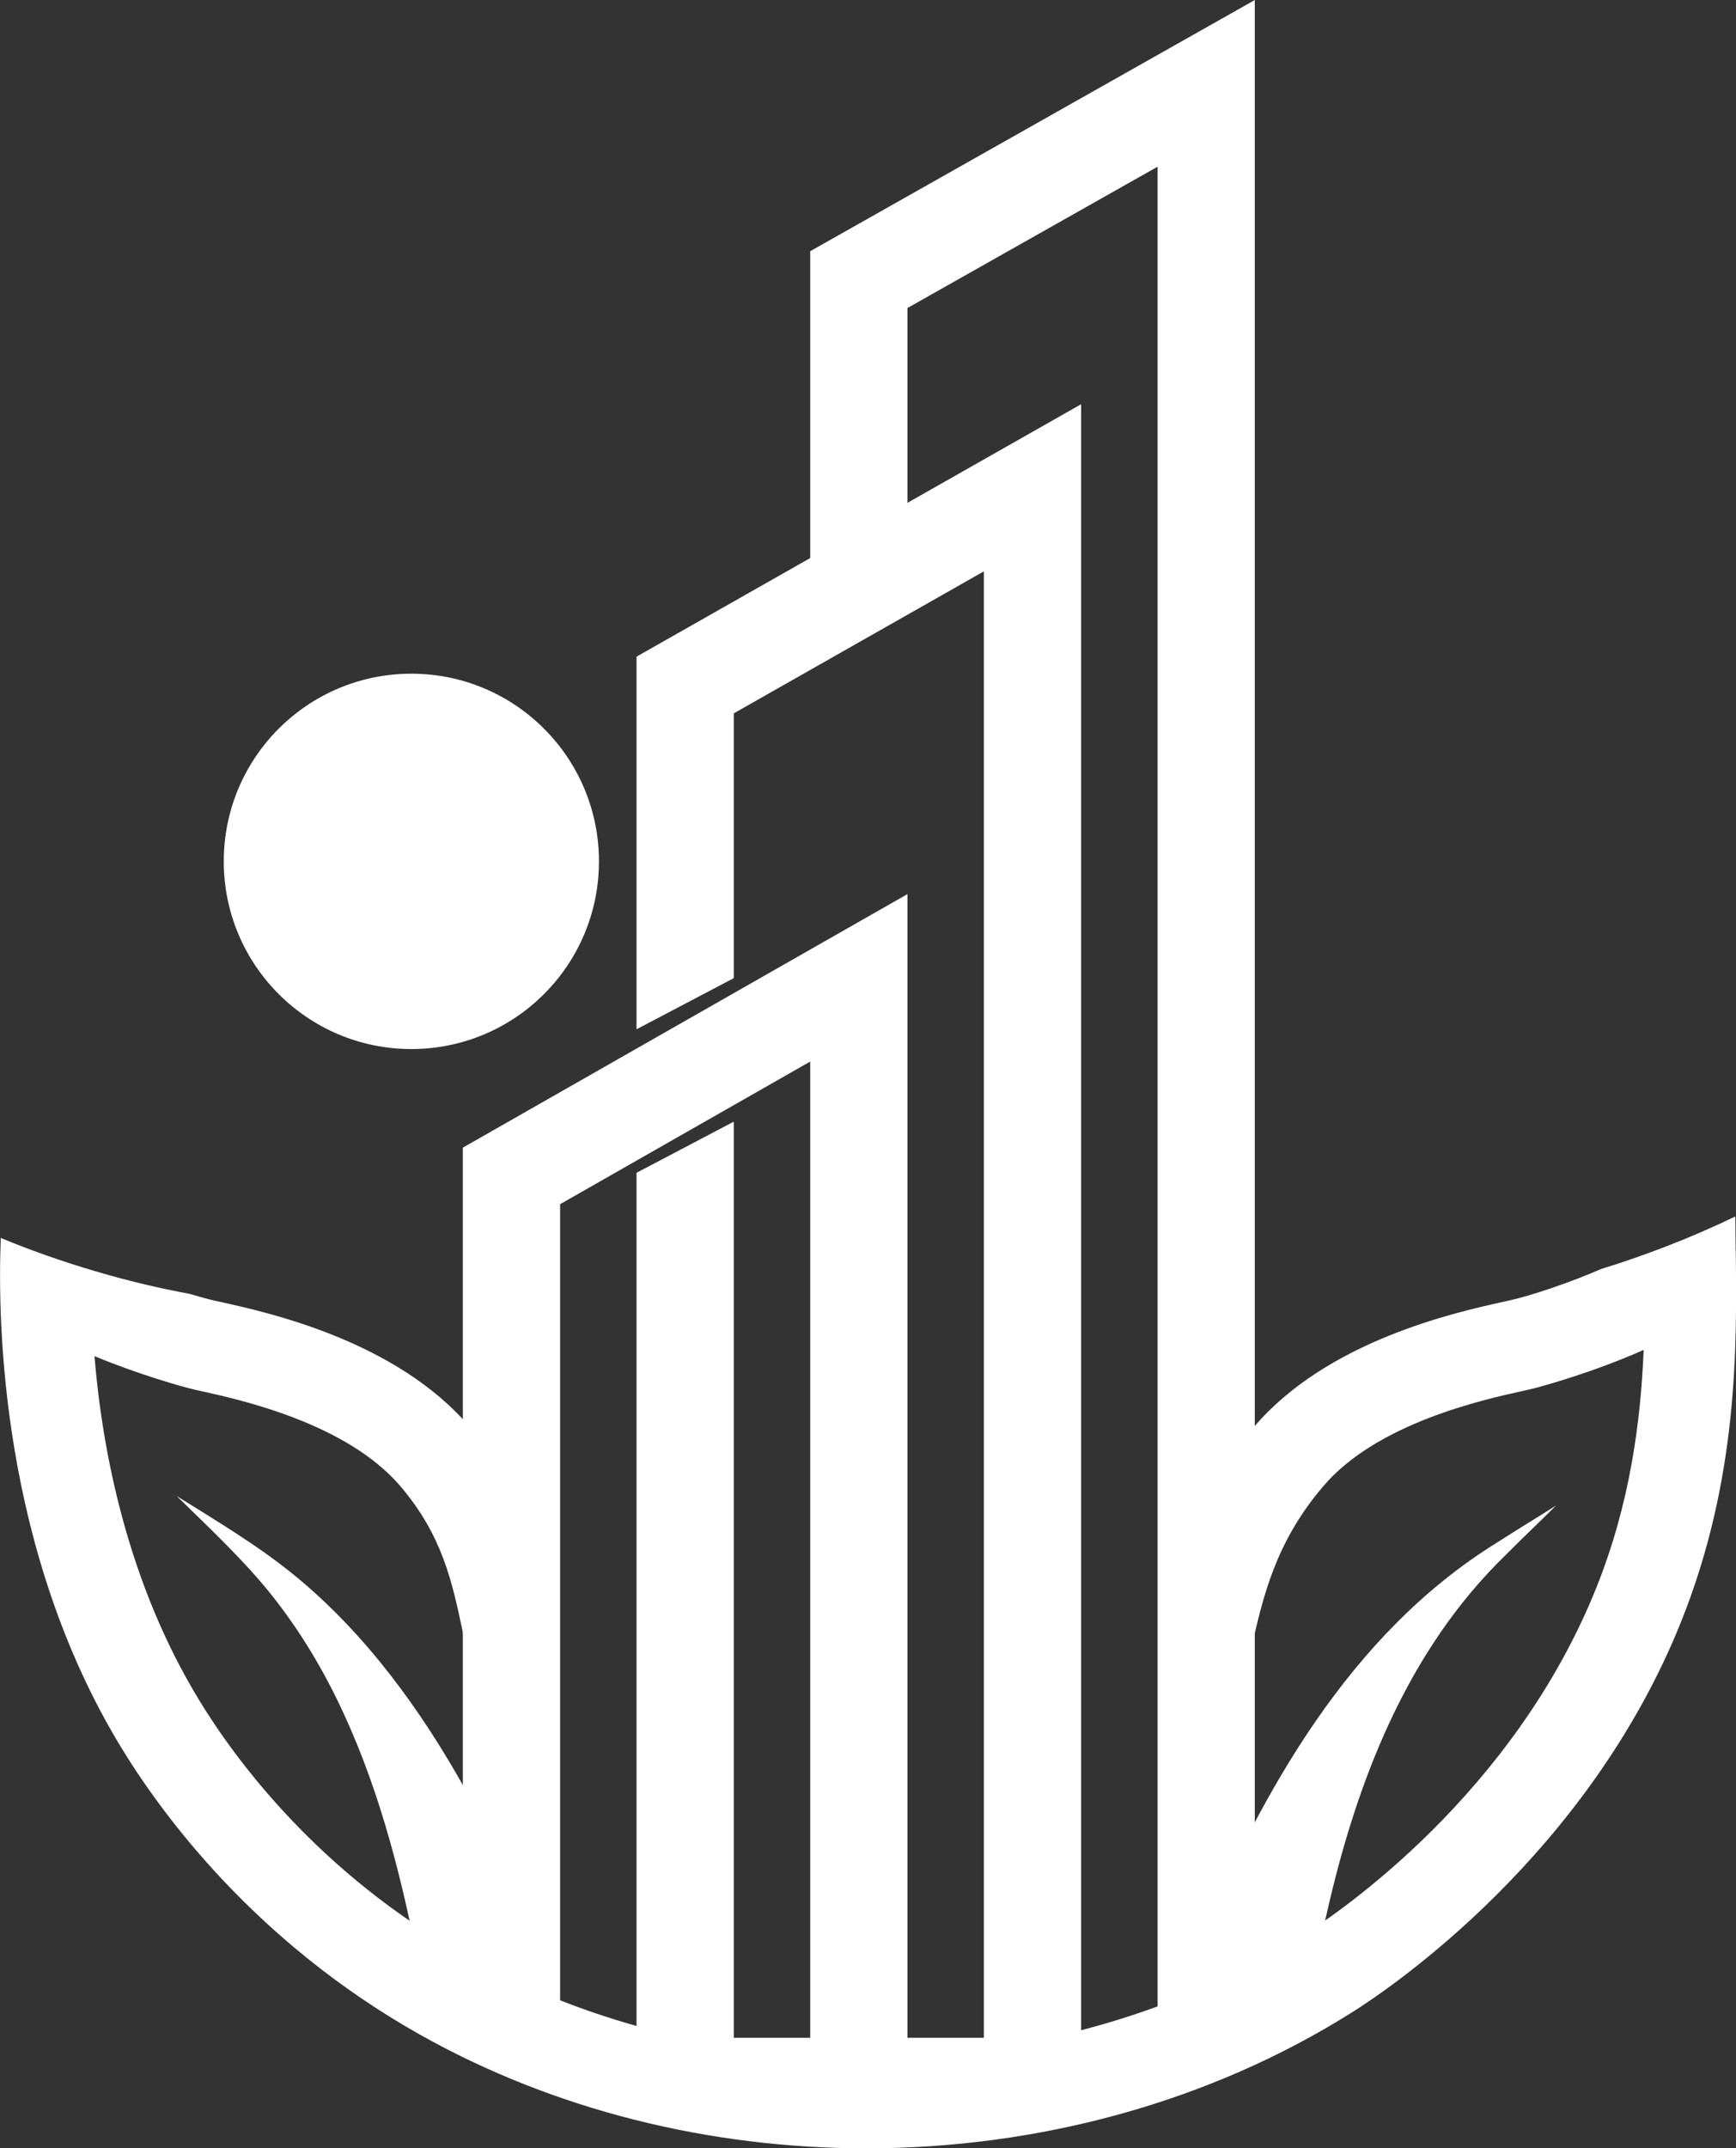
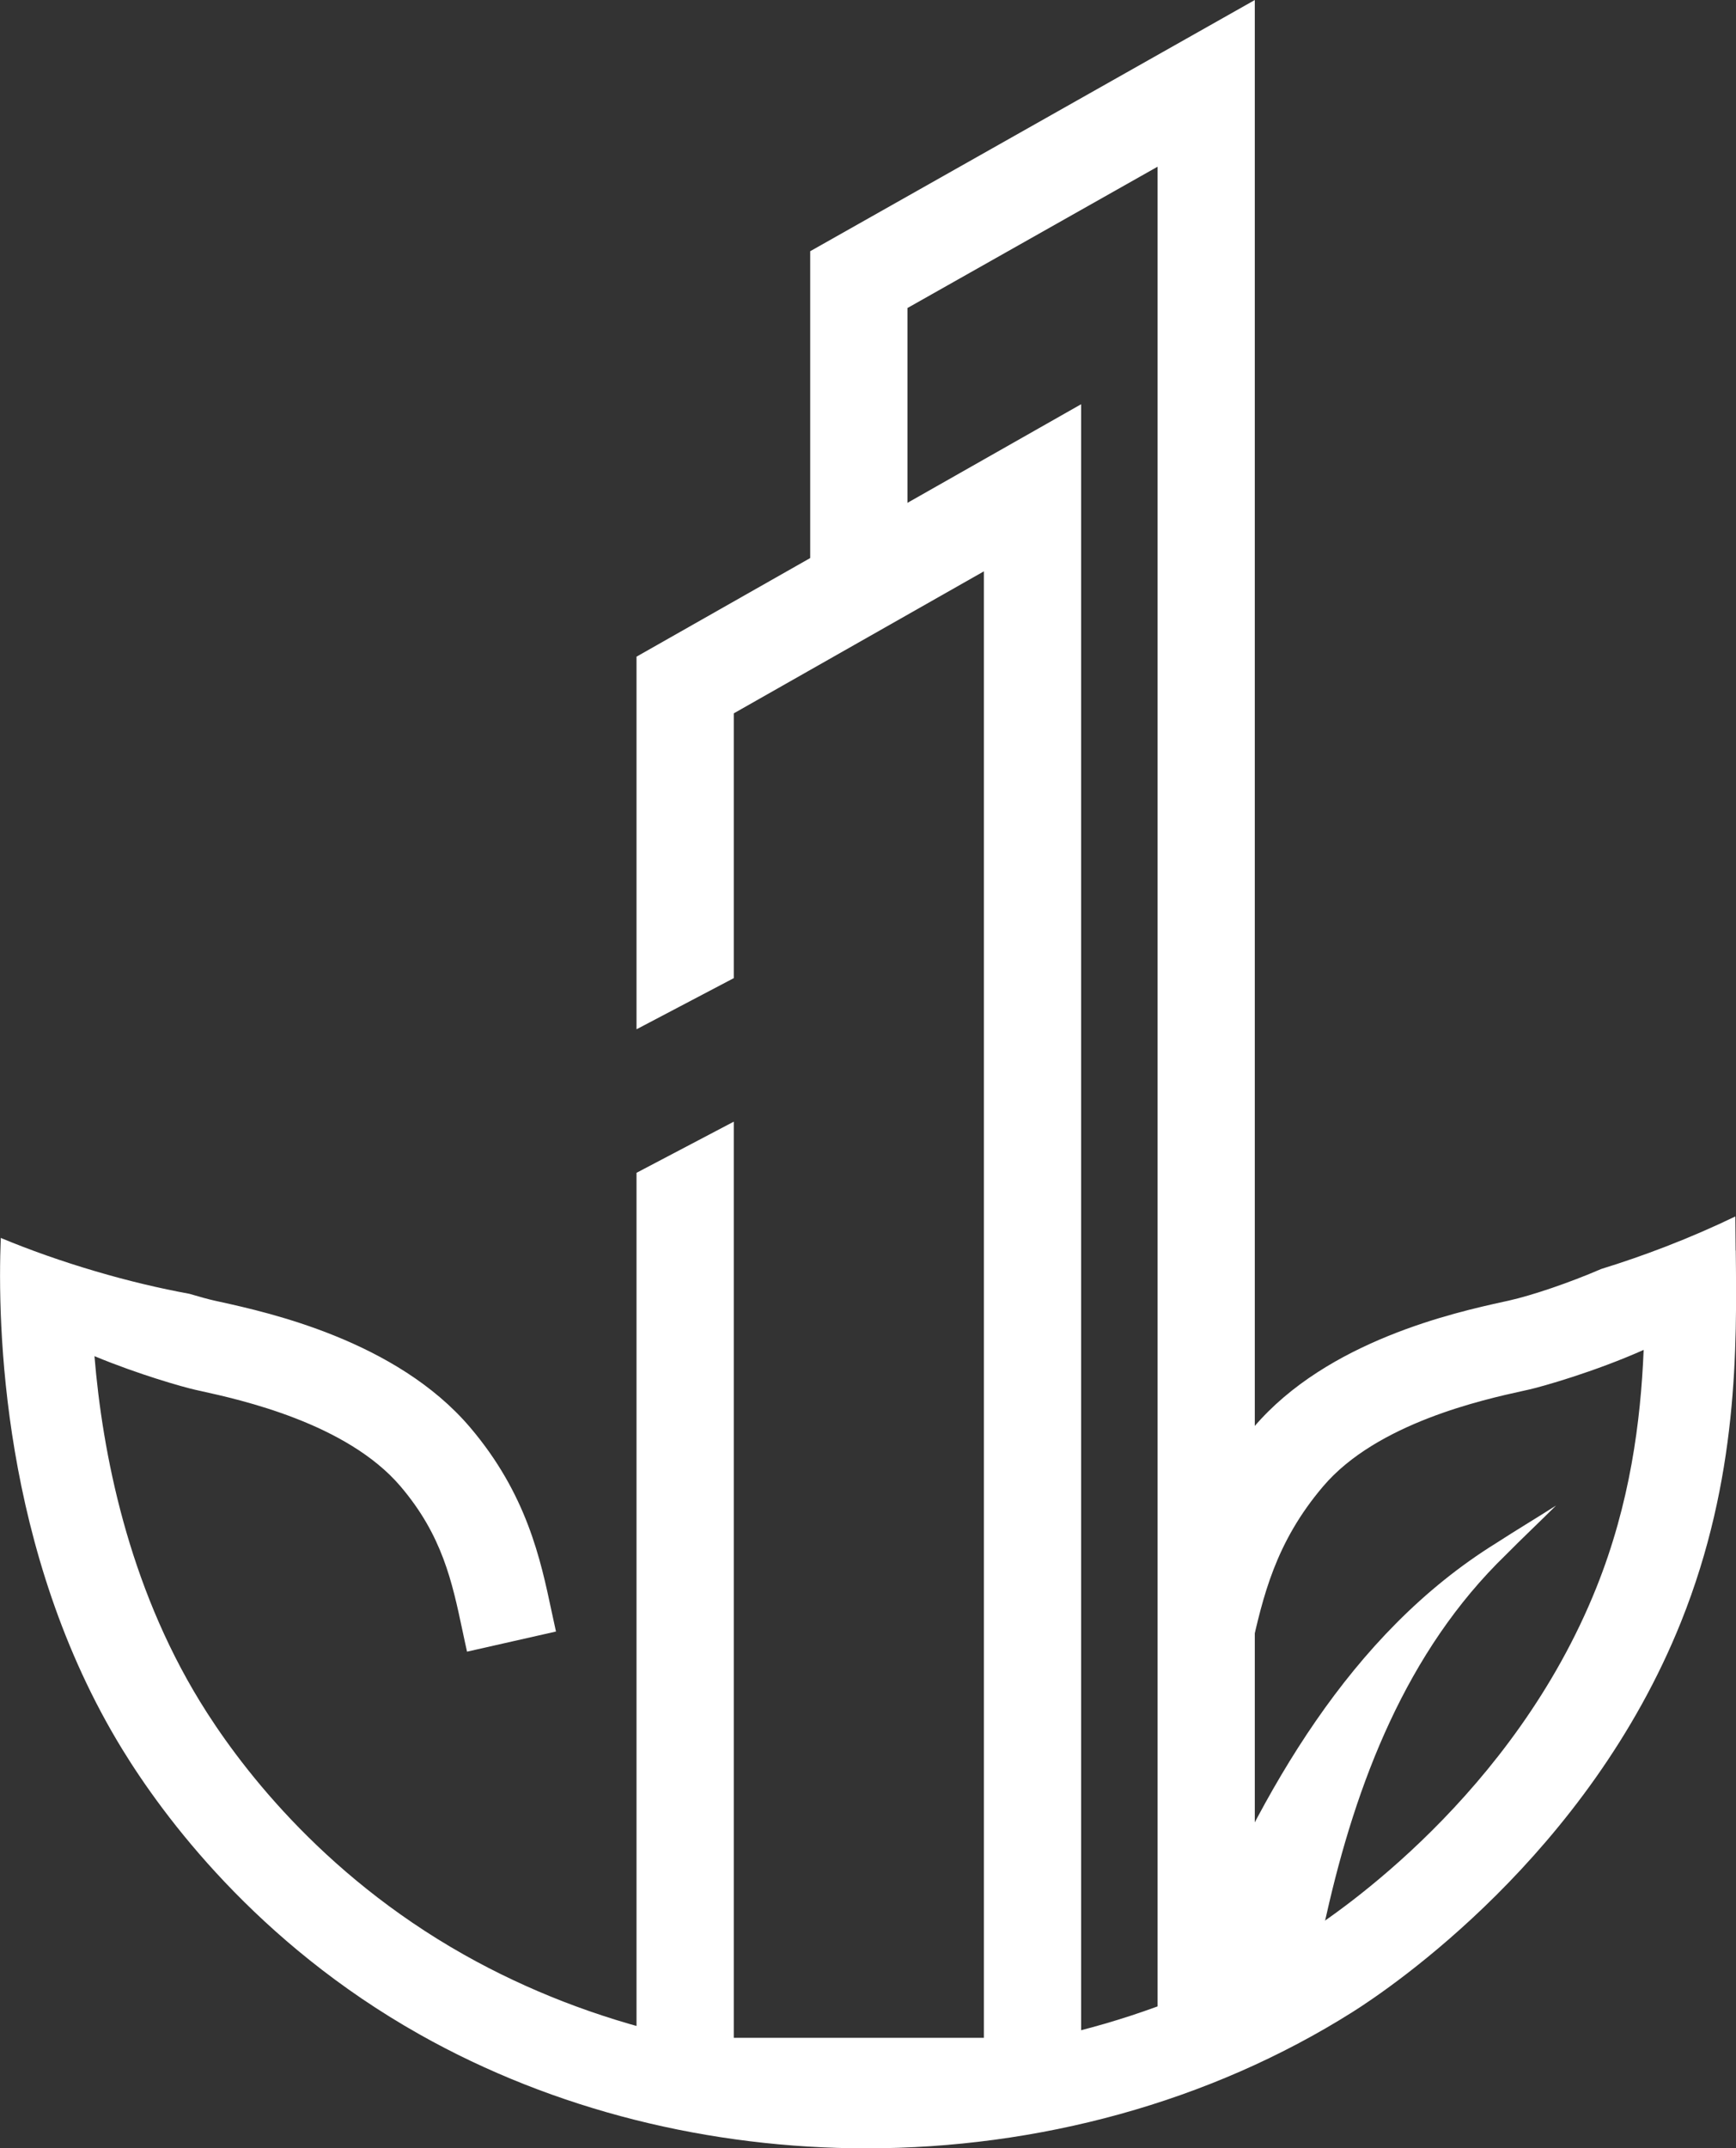
<svg xmlns="http://www.w3.org/2000/svg" id="Layer_1" data-name="Layer 1" width="285.58" height="353.25" viewBox="0 0 285.58 353.25">
  <rect x="0" y="0" width="285.58" height="353.25" fill="#333333" stroke="none" />
  <g>
-     <polyline points="84.14 333.32 84.14 193.36 141.28 160.79 141.28 339.9" style="fill: none; stroke: #ffffff; stroke-miterlimit: 10; stroke-width: 16px;" />
    <polyline points="141.28 96.43 141.28 45.98 198.42 13.71 198.42 333.32" style="fill: none; stroke: #ffffff; stroke-miterlimit: 10; stroke-width: 16px;" />
    <path d="M104.71,107.98v61.27l16-8.41v-43.54l41.14-23.35v241.14h-41.14V184.44l-16,8.41v144.66c0,7.5,6.08,13.58,13.58,13.58h45.73c7.64,0,13.83-6.19,13.83-13.83V66.47l-73.14,41.51Z" style="fill: #ffffff;" />
  </g>
-   <circle cx="67.67" cy="141.64" r="30.86" style="fill: #ffffff;" />
  <path d="M196.77,320.19c10.78-25.51,25.23-51.49,49.36-66.45,3.27-2.12,6.59-4.1,9.85-6.18-2.74,2.73-5.58,5.39-8.27,8.12-16.35,15.82-24.65,37.55-29.53,59.3-.77,3.18-1.58,7.73-2.26,10.97,0,0-19.15-5.76-19.15-5.76h0Z" style="fill: #ffffff;" />
-   <path d="M69.12,324.38c-2.77-14.55-6.38-29.22-12.62-42.7-3.1-6.73-6.9-13.15-11.56-19.08-4.73-5.97-10.41-11.25-15.88-16.61,6.62,4.15,13.32,8.1,19.43,13.09,11.6,9.49,20.76,22.07,28.04,35.15,3.38,6.15,6.55,12.46,9.33,18.88,0,0,2.42,5.51,2.42,5.51l-19.15,5.76h0Z" style="fill: #ffffff;" />
  <path d="M285.52,205.62c-.02-1.96-.04-3.82-.05-5.59-3.58,1.72-7.4,3.39-11.42,4.94-3.62,1.4-7.18,2.63-10.63,3.69-5.23,2.26-11.38,4.35-15.24,5.21l-.82,.18c-7.93,1.75-28.99,6.39-41.1,20.61-10.29,12.08-12.95,23.83-15.08,33.26l-.08,.33,14.63,3.31,.08-.33c1.95-8.64,3.97-17.57,11.87-26.84,8.84-10.39,26.33-14.24,32.91-15.69l.86-.19c2.16-.48,10.84-2.93,18.94-6.54-.49,11.77-2.23,25.25-7.78,39.09-13.64,34.03-42.45,53.5-48.09,57.06-40.64,25.65-96.17,26.97-138.17,3.31-23.85-13.44-37.48-31.88-43.47-41.67-11.83-19.32-16.02-40.83-17.34-56.76,7.36,3.05,14.63,5.09,16.58,5.53l.86,.19c6.58,1.45,24.06,5.3,32.91,15.69,6.87,8.07,8.48,15.67,10.19,23.72,.25,1.17,.49,2.32,.75,3.46l14.63-3.31c-.24-1.07-.47-2.17-.71-3.27-1.83-8.63-4.11-19.37-13.44-30.33-12.11-14.22-33.17-18.86-41.1-20.61l-.82-.18c-1.21-.27-2.65-.67-4.22-1.14-4.9-.9-10.11-2.13-15.46-3.71-5.58-1.64-10.82-3.5-15.58-5.48-.57,14,.08,51.59,19.96,84.04,6.76,11.04,22.1,31.81,48.9,46.91,22.24,12.53,47.88,18.75,73.53,18.75,28.18,0,56.37-7.52,80.02-22.44,6.32-3.99,38.65-25.84,54.01-64.16,9.43-23.53,9.17-45.2,8.99-61.03Z" style="fill: #ffffff;" />
</svg>